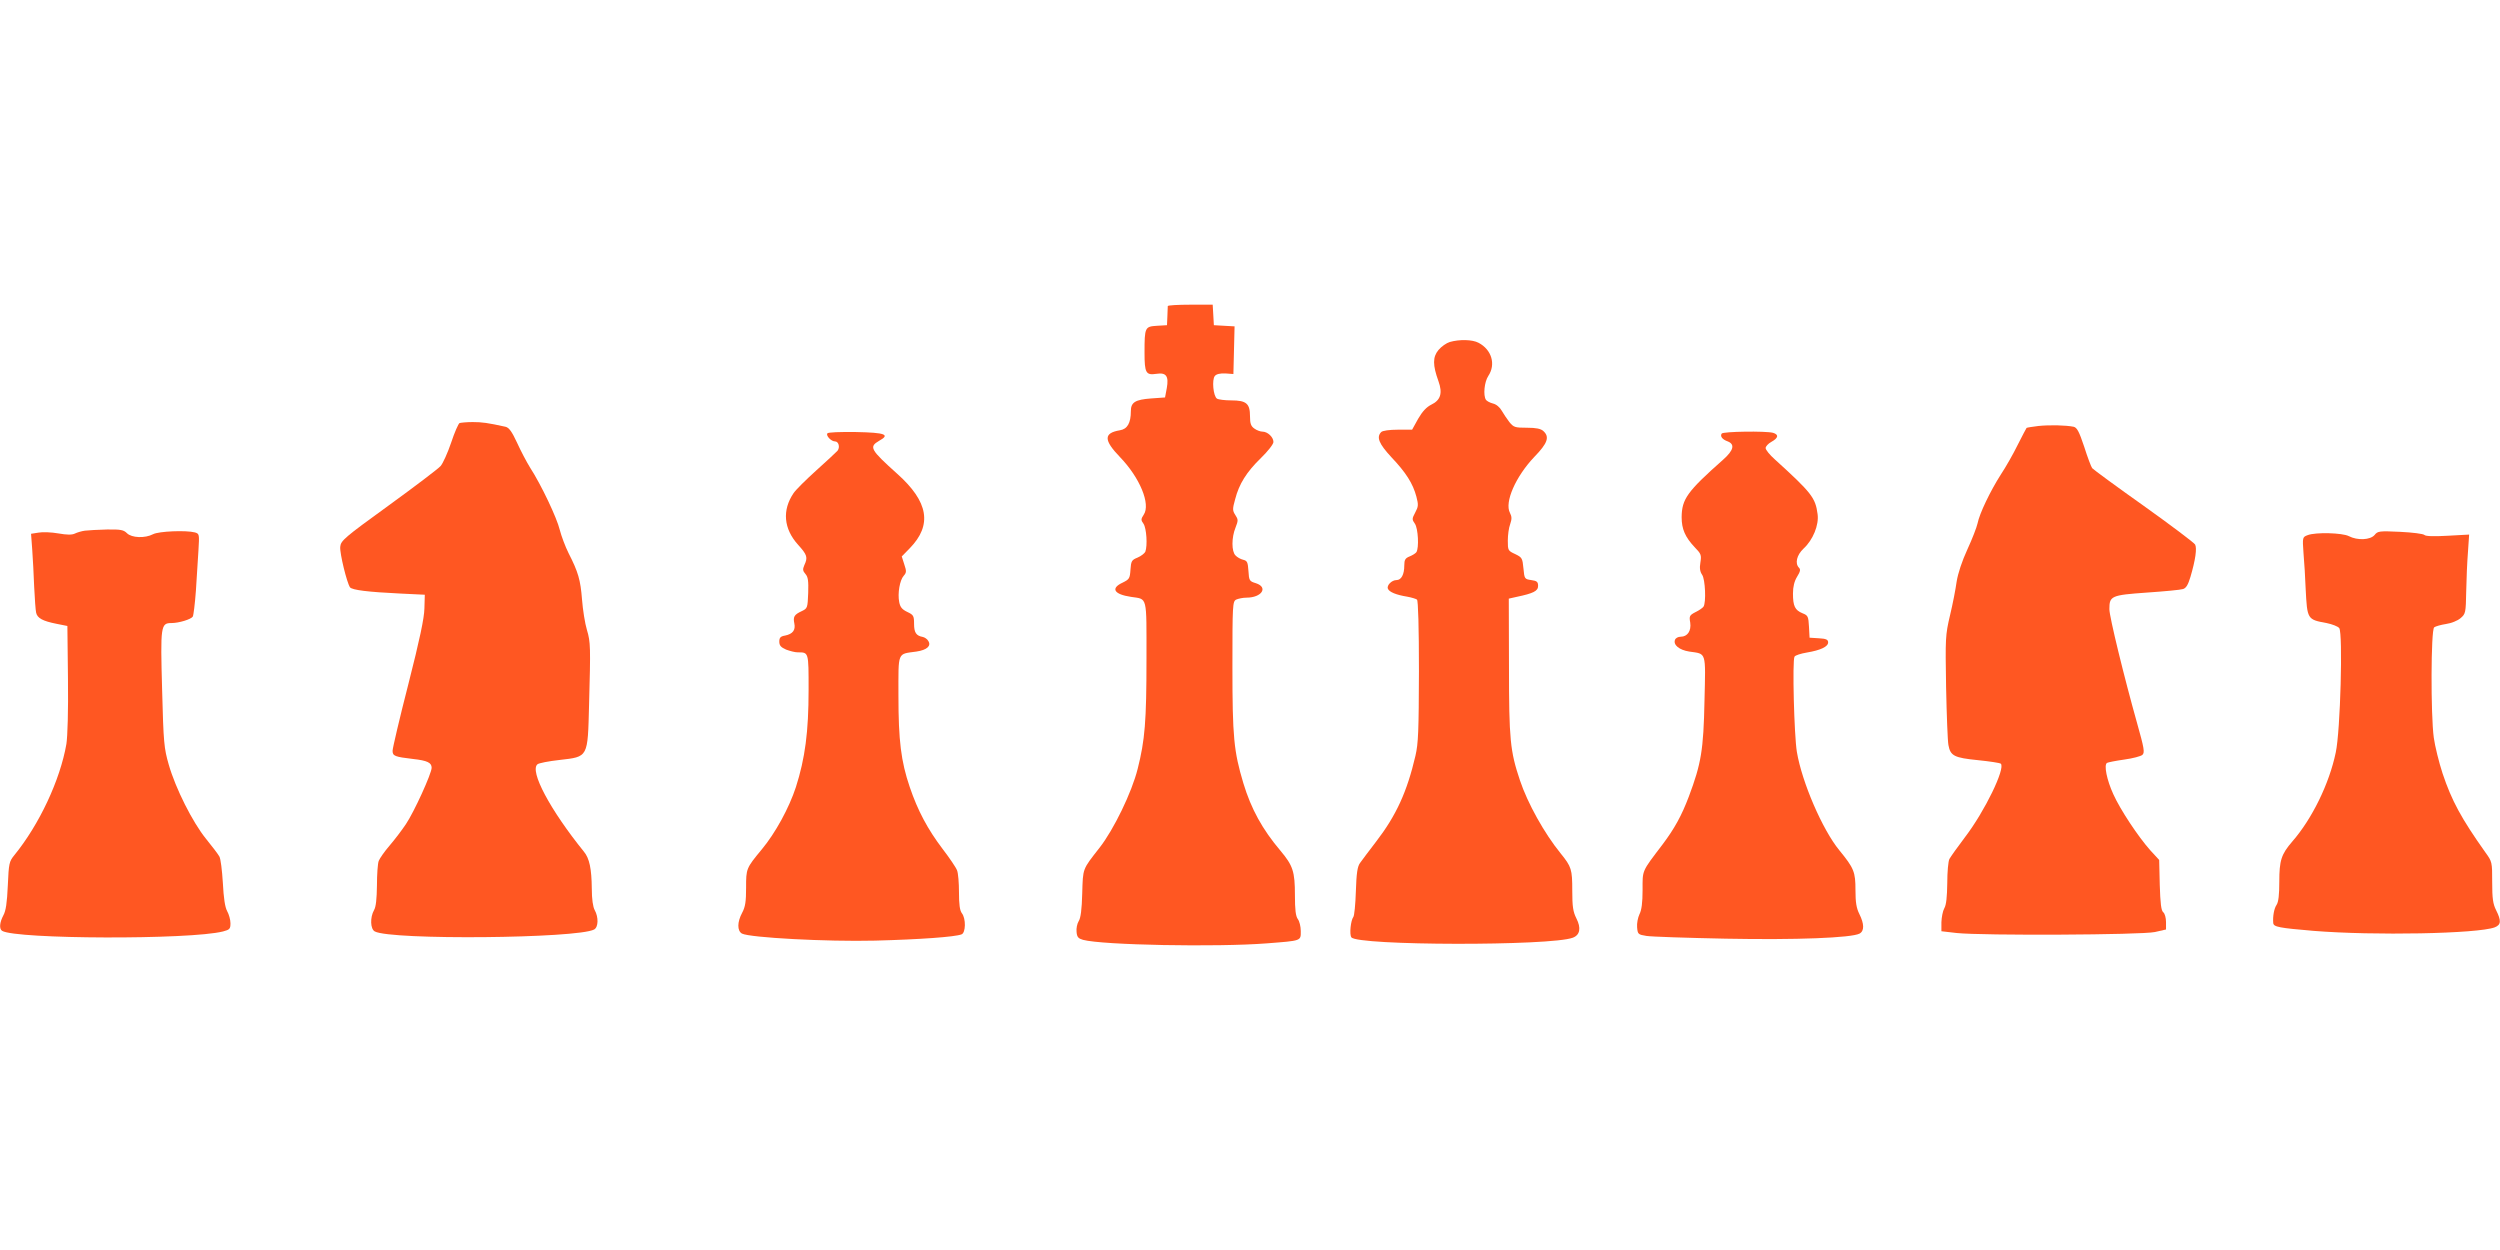
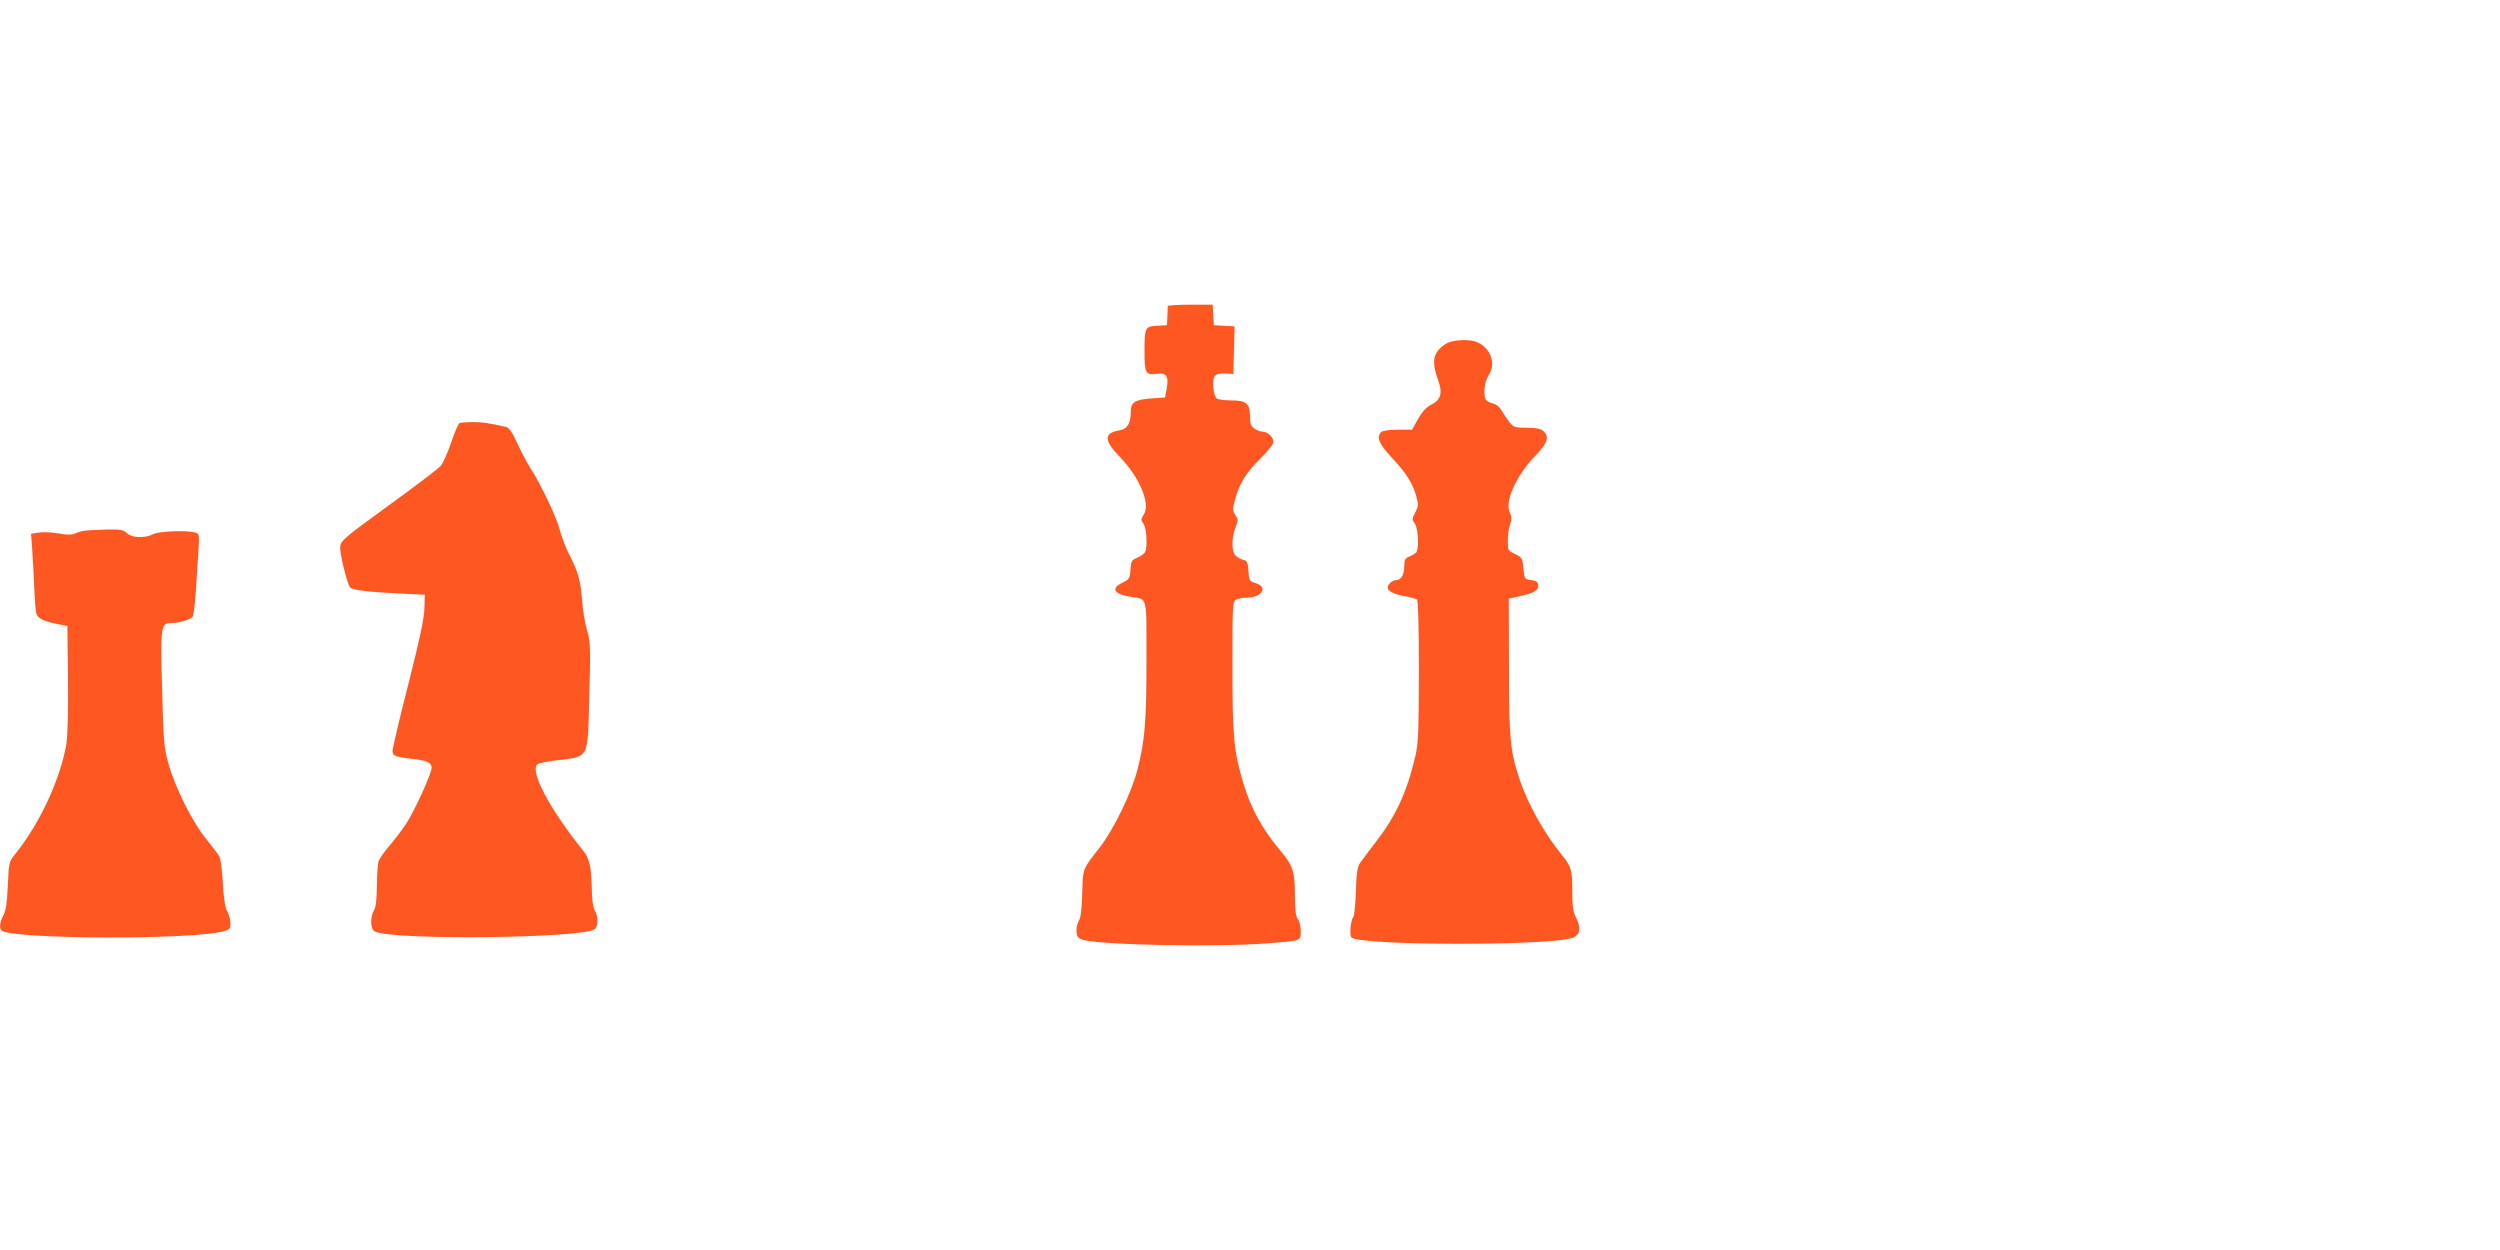
<svg xmlns="http://www.w3.org/2000/svg" version="1.0" width="1280pt" height="640pt" viewBox="0 0 1280 640" preserveAspectRatio="xMidYMid meet">
  <g transform="translate(0,640) scale(0.1,-0.1)" fill="#ff5722" stroke="none">
    <path d="M5979 4833 c0 -5 -1 -28 -2 -53 l-2 -45 -51 -3 c-62 -4 -64 -7 -64 -138 0 -104 7 -116 61 -108 50 8 64 -12 53 -73 l-9 -48 -71 -5 c-82 -6 -104 -20 -104 -65 0 -61 -18 -92 -56 -98 -84 -14 -84 -50 1 -138 101 -105 157 -240 121 -294 -15 -23 -15 -28 -1 -47 15 -23 21 -111 9 -143 -4 -8 -21 -22 -40 -30 -30 -12 -33 -18 -36 -62 -3 -45 -6 -49 -40 -66 -63 -29 -45 -60 43 -73 85 -13 79 11 79 -317 0 -322 -8 -416 -45 -563 -30 -121 -123 -312 -195 -404 -89 -114 -85 -103 -89 -234 -2 -83 -8 -127 -18 -142 -8 -13 -13 -37 -11 -55 2 -27 9 -34 33 -41 99 -27 685 -38 941 -18 180 14 174 12 174 63 0 23 -7 51 -15 61 -11 15 -15 48 -15 123 0 120 -10 151 -73 226 -94 111 -151 215 -191 347 -49 164 -56 236 -56 596 0 319 1 334 19 344 11 5 35 10 53 10 78 0 113 53 48 74 -33 10 -35 13 -38 63 -3 44 -6 52 -27 57 -13 3 -31 13 -39 22 -21 20 -21 92 0 143 14 36 14 41 -1 64 -15 23 -15 31 -1 81 20 78 58 139 132 211 36 35 64 71 64 82 0 25 -30 53 -56 53 -11 0 -30 7 -42 16 -17 12 -22 25 -22 63 0 65 -19 81 -96 81 -32 0 -65 4 -73 9 -19 12 -27 97 -11 116 8 10 27 14 54 13 l41 -3 3 122 3 122 -53 3 -53 3 -3 53 -3 52 -115 0 c-62 0 -114 -3 -115 -7z" />
    <path d="M7423 4649 c-17 -5 -43 -23 -58 -41 -30 -36 -30 -77 0 -160 22 -61 11 -97 -37 -120 -24 -12 -45 -34 -67 -72 l-31 -56 -73 0 c-43 0 -78 -5 -85 -12 -26 -26 -12 -60 52 -129 74 -78 110 -134 128 -202 11 -42 10 -51 -6 -81 -17 -32 -17 -36 -2 -57 17 -24 22 -124 8 -146 -4 -6 -20 -16 -35 -22 -22 -9 -27 -17 -27 -46 0 -46 -15 -75 -40 -75 -24 0 -51 -27 -44 -44 6 -17 43 -32 99 -41 22 -4 45 -11 50 -15 6 -5 10 -140 10 -367 -1 -304 -3 -369 -18 -433 -43 -184 -98 -305 -202 -440 -36 -47 -73 -96 -82 -109 -13 -18 -18 -52 -21 -145 -2 -66 -8 -126 -13 -131 -13 -17 -21 -89 -10 -104 28 -43 1022 -45 1134 -2 37 14 43 50 18 99 -17 34 -21 60 -21 142 0 109 -4 122 -59 190 -84 103 -170 258 -209 375 -50 149 -56 209 -56 580 l-1 350 40 9 c86 18 110 30 110 56 0 21 -6 26 -35 30 -34 5 -35 6 -40 60 -5 52 -7 56 -42 73 -37 17 -38 19 -38 69 0 28 5 66 12 84 9 27 9 38 -1 58 -29 54 29 186 125 287 68 70 79 102 46 132 -13 12 -37 17 -84 17 -61 0 -68 2 -90 29 -12 16 -30 42 -39 58 -10 18 -28 33 -45 37 -16 4 -32 13 -36 19 -15 23 -8 92 12 122 40 60 17 135 -50 170 -32 17 -98 18 -147 4z" />
    <path d="M2353 4234 c-6 -3 -26 -48 -43 -100 -18 -53 -42 -106 -54 -120 -11 -13 -131 -104 -266 -202 -229 -166 -245 -180 -248 -212 -3 -33 34 -184 50 -207 11 -14 91 -24 258 -32 l125 -6 -2 -70 c-1 -50 -24 -159 -82 -387 -45 -175 -81 -329 -81 -342 0 -27 12 -31 105 -42 73 -8 95 -19 95 -45 0 -29 -89 -225 -132 -289 -20 -30 -58 -80 -83 -109 -26 -30 -51 -66 -56 -79 -5 -13 -9 -69 -9 -125 -1 -70 -5 -110 -15 -127 -21 -37 -19 -97 4 -109 83 -45 1038 -36 1123 10 22 12 23 63 3 99 -9 16 -15 56 -15 110 -1 102 -12 155 -40 189 -173 214 -280 414 -238 448 7 6 58 16 113 22 148 17 144 11 151 282 8 296 8 321 -11 384 -10 33 -21 103 -25 155 -8 101 -19 140 -69 238 -17 34 -37 88 -45 119 -14 60 -95 231 -152 319 -18 29 -48 86 -67 128 -26 56 -41 77 -59 81 -91 20 -119 24 -168 24 -30 0 -60 -3 -67 -5z" />
-     <path d="M10437 4219 c-32 -4 -59 -8 -61 -10 -2 -2 -22 -41 -45 -86 -22 -45 -61 -114 -87 -153 -53 -83 -109 -199 -119 -250 -4 -19 -27 -79 -52 -133 -28 -61 -48 -122 -55 -165 -5 -37 -20 -115 -34 -173 -24 -102 -24 -116 -20 -368 3 -144 8 -277 12 -296 10 -55 30 -65 151 -77 59 -6 112 -14 117 -18 25 -23 -82 -244 -183 -376 -38 -50 -74 -101 -80 -112 -6 -11 -11 -67 -11 -124 -1 -70 -5 -111 -15 -128 -8 -14 -14 -46 -15 -72 l0 -46 78 -9 c132 -14 948 -10 1015 5 l57 13 0 38 c0 21 -6 44 -14 50 -11 9 -15 45 -18 140 l-3 128 -46 50 c-62 70 -153 207 -189 287 -33 72 -49 150 -32 160 5 3 45 11 88 17 44 6 85 17 93 24 13 12 9 34 -27 162 -66 235 -142 545 -142 584 0 68 9 72 192 85 89 6 173 14 185 18 16 5 26 22 38 62 26 88 34 147 24 166 -5 9 -123 98 -263 198 -140 99 -258 186 -264 193 -5 6 -24 56 -41 110 -26 78 -37 98 -54 102 -40 8 -122 10 -180 4z" />
-     <path d="M4236 4181 c-8 -12 20 -41 39 -41 19 0 27 -30 13 -48 -7 -8 -56 -53 -108 -100 -52 -47 -105 -99 -117 -117 -59 -87 -51 -182 23 -264 47 -52 51 -65 32 -105 -9 -21 -8 -29 6 -45 13 -15 16 -34 14 -97 -3 -77 -4 -79 -33 -93 -39 -18 -45 -29 -38 -63 7 -34 -8 -54 -47 -62 -24 -4 -30 -11 -30 -31 0 -20 8 -29 35 -41 19 -7 45 -14 59 -14 57 0 56 3 56 -192 0 -215 -18 -351 -65 -498 -35 -107 -105 -235 -174 -318 -81 -98 -81 -99 -81 -197 0 -71 -4 -98 -20 -128 -26 -48 -26 -93 -1 -107 41 -21 435 -42 681 -36 231 6 410 19 443 32 22 8 23 81 2 108 -11 14 -15 46 -15 107 0 48 -4 99 -10 113 -5 14 -39 64 -75 111 -75 99 -126 194 -167 315 -45 132 -58 239 -58 468 0 230 -7 212 92 226 54 8 77 29 61 54 -5 10 -19 19 -29 21 -33 6 -44 22 -44 67 0 41 -3 46 -35 61 -27 13 -36 25 -41 50 -9 45 3 113 23 135 14 16 15 23 3 58 l-13 41 41 42 c116 119 96 238 -64 381 -138 124 -146 138 -93 169 58 32 33 42 -119 45 -81 1 -143 -1 -146 -7z" />
-     <path d="M8815 4180 c-9 -14 3 -30 31 -40 38 -15 30 -46 -23 -93 -185 -164 -212 -202 -213 -295 0 -61 18 -102 67 -154 33 -34 35 -40 29 -78 -5 -29 -2 -47 9 -63 16 -23 21 -142 7 -163 -4 -6 -22 -19 -41 -28 -31 -16 -33 -21 -27 -54 6 -42 -14 -72 -49 -72 -13 0 -26 -7 -29 -16 -10 -26 22 -52 73 -60 89 -13 84 4 78 -252 -5 -252 -17 -322 -80 -490 -37 -98 -74 -165 -135 -246 -108 -142 -102 -129 -102 -233 0 -65 -5 -103 -16 -124 -8 -17 -14 -47 -12 -67 3 -35 5 -37 48 -44 25 -4 207 -10 405 -14 361 -7 644 4 686 26 25 14 24 50 -1 100 -15 30 -20 59 -20 122 0 94 -7 112 -83 205 -86 105 -191 348 -217 503 -14 84 -24 471 -12 488 4 7 33 16 63 21 71 12 109 30 109 52 0 14 -10 19 -47 21 l-48 3 -3 56 c-3 53 -5 58 -33 69 -39 16 -49 37 -49 101 0 35 7 63 21 86 16 26 19 37 10 46 -22 22 -12 65 23 98 48 44 80 121 72 177 -11 84 -31 109 -219 280 -26 23 -47 49 -47 58 0 8 13 23 30 32 36 20 38 37 8 46 -38 10 -256 7 -263 -4z" />
    <path d="M435 3683 c-16 -2 -40 -9 -52 -15 -15 -7 -39 -7 -85 1 -34 6 -80 8 -101 4 l-38 -6 6 -81 c3 -45 8 -130 10 -191 3 -60 7 -120 10 -132 6 -28 34 -43 105 -57 l55 -11 3 -270 c2 -164 -2 -295 -8 -334 -32 -185 -139 -413 -267 -570 -26 -32 -28 -41 -33 -155 -4 -89 -10 -130 -23 -153 -19 -36 -22 -69 -6 -79 71 -43 962 -46 1131 -3 34 9 38 13 38 42 0 18 -8 46 -17 62 -11 20 -18 67 -22 145 -4 63 -11 124 -18 135 -6 11 -37 52 -68 90 -69 85 -156 258 -191 380 -24 84 -27 110 -34 385 -9 326 -7 340 48 340 38 0 100 19 109 33 4 7 11 66 16 132 4 66 10 159 13 206 5 84 5 86 -18 93 -46 12 -185 6 -214 -9 -42 -22 -110 -19 -134 5 -17 17 -32 20 -102 19 -46 -1 -96 -4 -113 -6z" />
-     <path d="M12158 3661 c-22 -26 -88 -29 -132 -6 -33 17 -170 21 -211 5 -26 -10 -27 -10 -21 -93 4 -45 9 -127 11 -182 8 -156 8 -157 107 -175 29 -6 58 -17 65 -26 19 -26 6 -527 -18 -637 -33 -159 -121 -339 -222 -455 -57 -66 -67 -97 -67 -207 0 -66 -4 -103 -14 -118 -13 -19 -20 -60 -17 -93 2 -20 30 -25 206 -40 310 -25 840 -15 928 18 33 13 34 34 7 88 -16 32 -20 59 -20 143 0 103 0 105 -35 153 -124 175 -172 264 -219 404 -19 58 -39 140 -45 183 -16 115 -15 552 2 565 6 5 34 13 60 17 28 4 60 17 75 30 26 22 27 28 29 137 1 62 5 153 9 202 l6 89 -109 -6 c-71 -4 -113 -3 -120 4 -6 6 -62 13 -124 16 -107 5 -115 4 -131 -16z" />
  </g>
</svg>